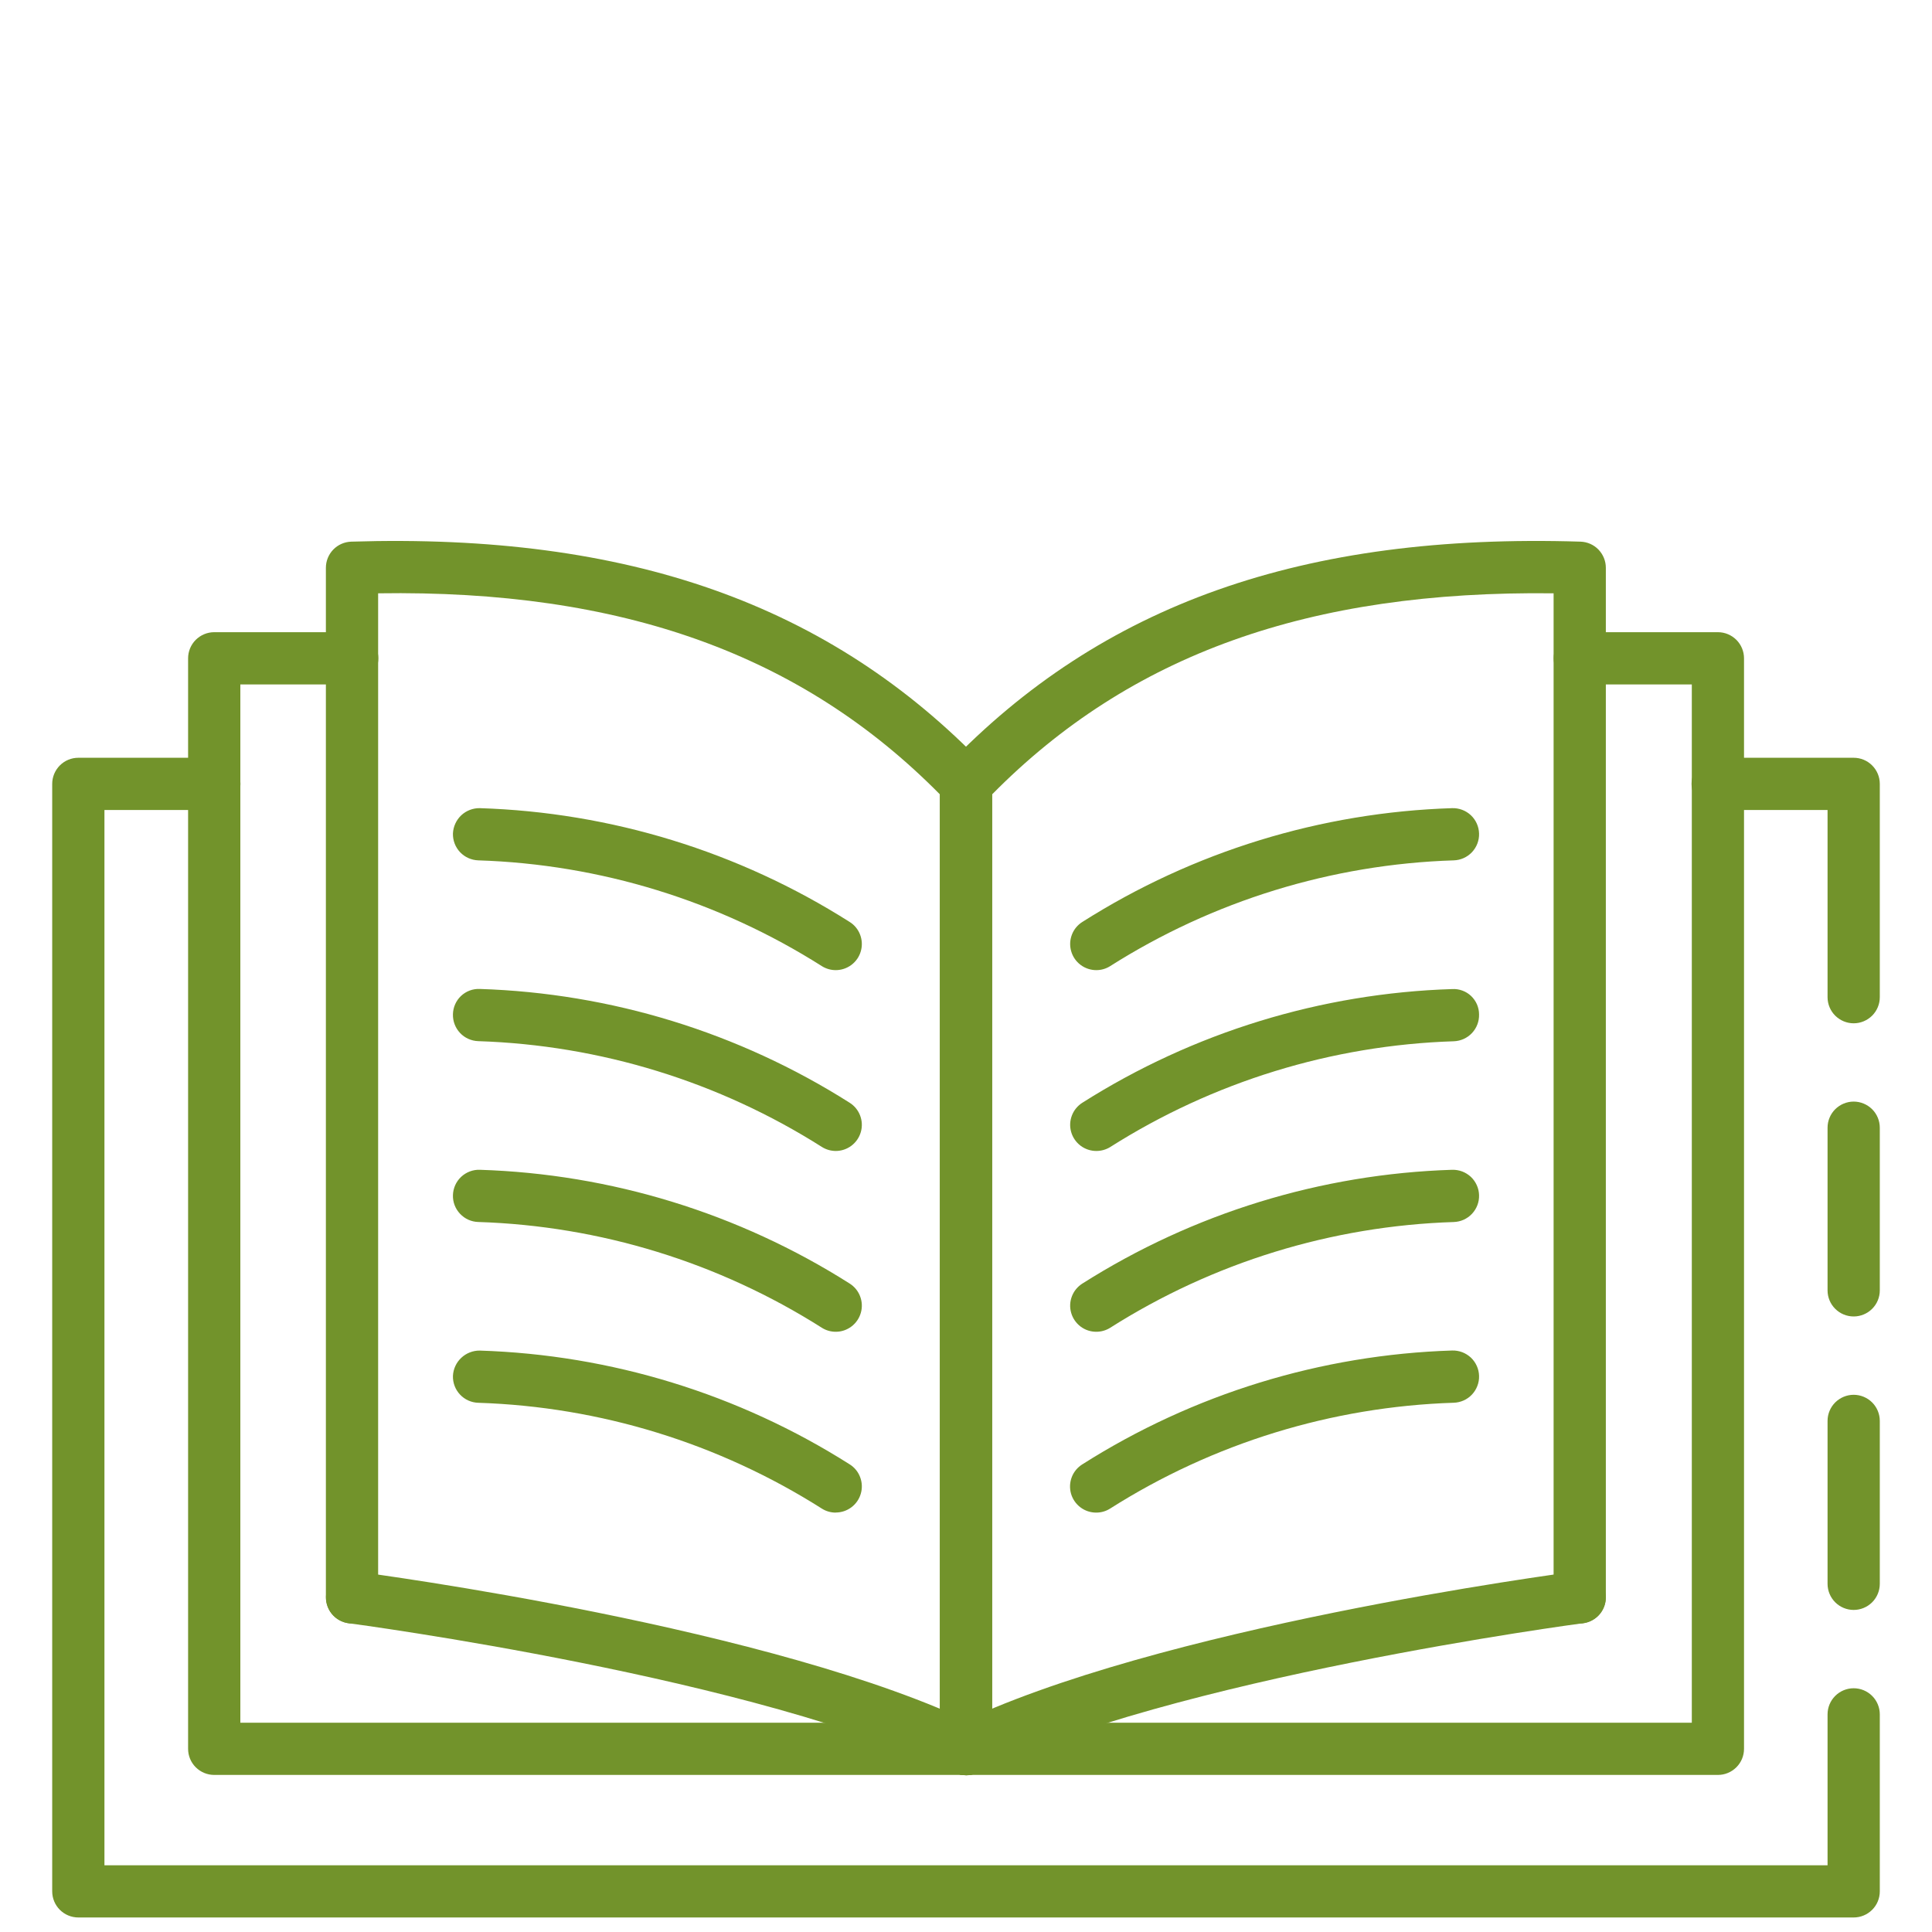
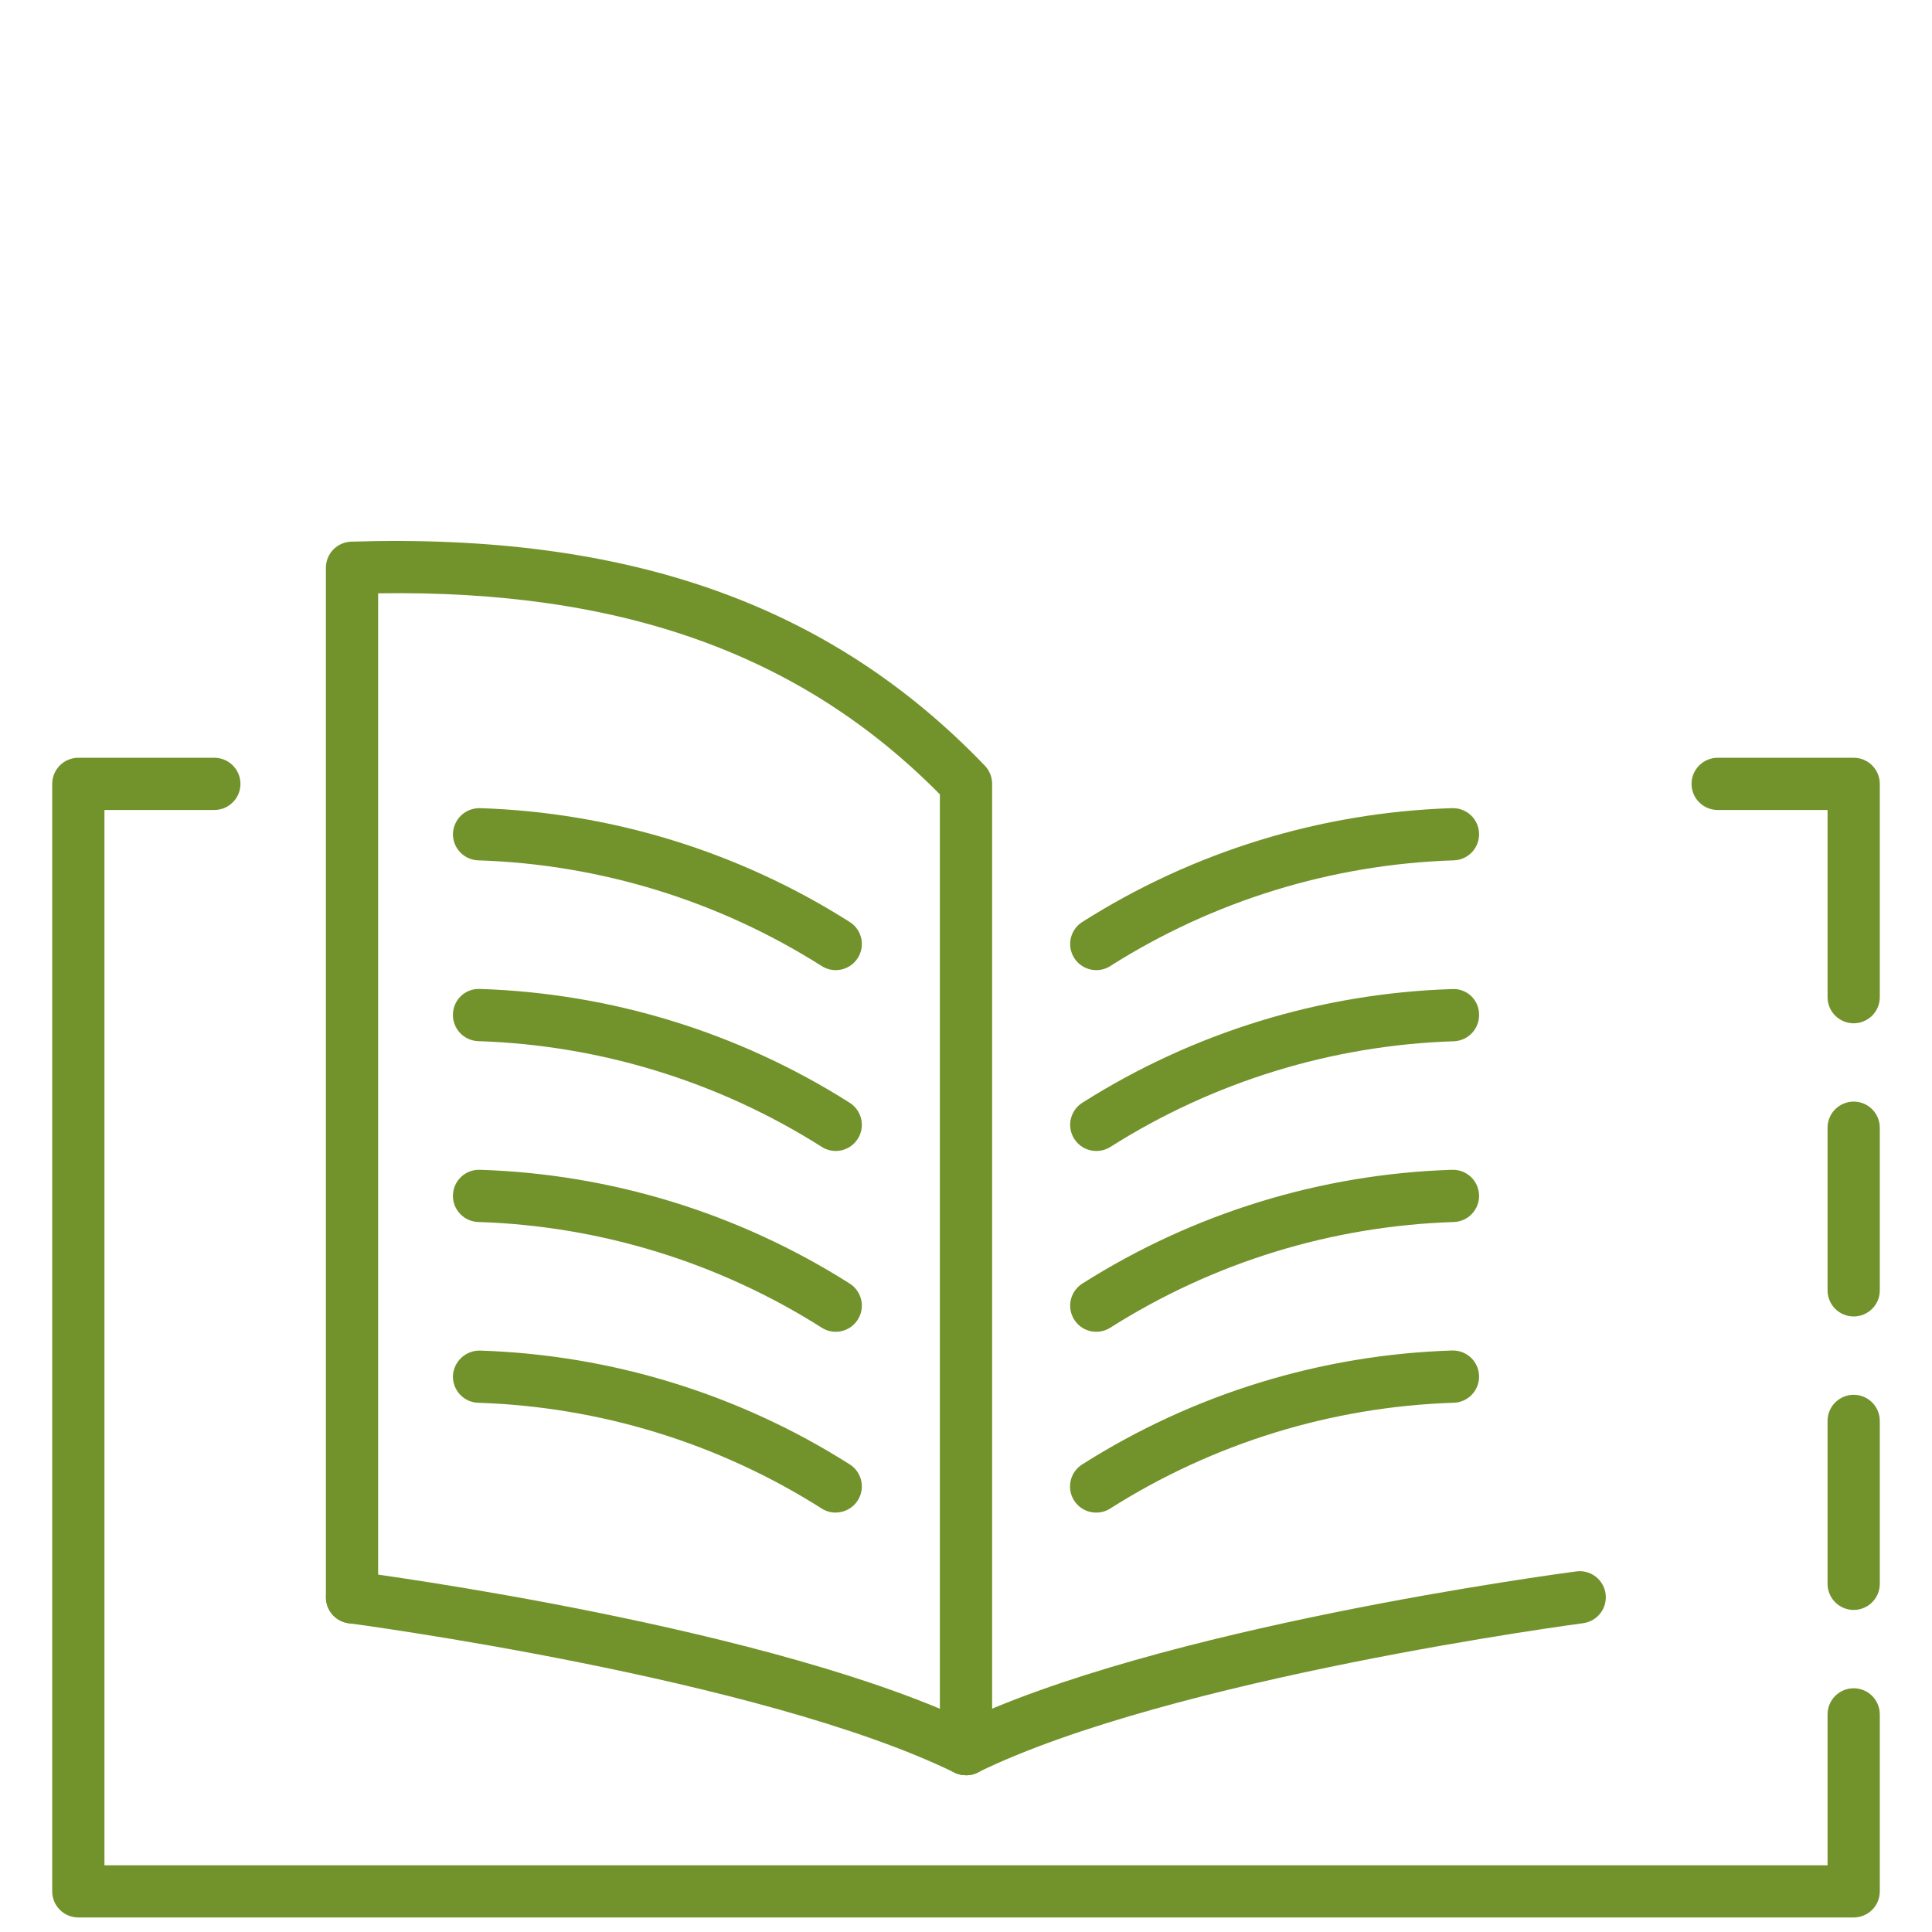
<svg xmlns="http://www.w3.org/2000/svg" width="50" height="50" viewBox="0 0 50 50" fill="none">
  <path d="M47.973 34.07C47.794 34.07 47.622 33.999 47.495 33.872C47.368 33.746 47.297 33.574 47.297 33.395V29.185C47.297 29.006 47.368 28.834 47.495 28.707C47.622 28.581 47.794 28.509 47.973 28.509C48.152 28.509 48.324 28.581 48.451 28.707C48.578 28.834 48.649 29.006 48.649 29.185V33.395C48.649 33.574 48.578 33.746 48.451 33.872C48.324 33.999 48.152 34.07 47.973 34.07ZM47.973 49.624H2.027C1.848 49.624 1.676 49.553 1.549 49.426C1.423 49.3 1.351 49.128 1.351 48.949V20.287C1.351 20.107 1.423 19.936 1.549 19.809C1.676 19.682 1.848 19.611 2.027 19.611H5.547C5.726 19.611 5.898 19.682 6.025 19.809C6.152 19.936 6.223 20.107 6.223 20.287C6.223 20.466 6.152 20.638 6.025 20.764C5.898 20.891 5.726 20.962 5.547 20.962H2.703V48.273H47.297V44.368C47.297 44.188 47.368 44.017 47.495 43.89C47.622 43.763 47.794 43.692 47.973 43.692C48.152 43.692 48.324 43.763 48.451 43.89C48.578 44.017 48.649 44.188 48.649 44.368V48.949C48.649 49.128 48.578 49.3 48.451 49.426C48.324 49.553 48.152 49.624 47.973 49.624ZM47.973 41.665C47.794 41.665 47.622 41.594 47.495 41.467C47.368 41.34 47.297 41.168 47.297 40.989V36.773C47.297 36.594 47.368 36.422 47.495 36.295C47.622 36.169 47.794 36.097 47.973 36.097C48.152 36.097 48.324 36.169 48.451 36.295C48.578 36.422 48.649 36.594 48.649 36.773V40.989C48.649 41.168 48.578 41.34 48.451 41.467C48.324 41.594 48.152 41.665 47.973 41.665ZM47.973 26.483C47.794 26.483 47.622 26.411 47.495 26.285C47.368 26.158 47.297 25.986 47.297 25.807V20.962H44.453C44.273 20.962 44.102 20.891 43.975 20.764C43.848 20.638 43.777 20.466 43.777 20.287C43.777 20.107 43.848 19.936 43.975 19.809C44.102 19.682 44.273 19.611 44.453 19.611H47.973C48.152 19.611 48.324 19.682 48.451 19.809C48.578 19.936 48.649 20.107 48.649 20.287V25.807C48.649 25.986 48.578 26.158 48.451 26.285C48.324 26.411 48.152 26.483 47.973 26.483Z" fill="#72932B" />
-   <path d="M44.459 45.935H5.544C5.365 45.935 5.193 45.864 5.066 45.737C4.939 45.611 4.868 45.439 4.868 45.26V17.037C4.868 16.858 4.939 16.686 5.066 16.559C5.193 16.433 5.365 16.361 5.544 16.361H9.115C9.294 16.361 9.466 16.433 9.593 16.559C9.719 16.686 9.791 16.858 9.791 17.037C9.791 17.216 9.719 17.388 9.593 17.515C9.466 17.642 9.294 17.713 9.115 17.713H6.22V44.584H43.784V17.713H40.885C40.706 17.713 40.534 17.642 40.407 17.515C40.281 17.388 40.209 17.216 40.209 17.037C40.209 16.858 40.281 16.686 40.407 16.559C40.534 16.433 40.706 16.361 40.885 16.361H44.459C44.639 16.361 44.81 16.433 44.937 16.559C45.064 16.686 45.135 16.858 45.135 17.037V45.26C45.135 45.439 45.064 45.611 44.937 45.737C44.81 45.864 44.639 45.935 44.459 45.935Z" fill="#72932B" />
-   <path d="M25 45.941C24.821 45.941 24.649 45.87 24.522 45.743C24.395 45.617 24.324 45.445 24.324 45.266V20.284C24.324 20.11 24.392 19.942 24.512 19.816C28.514 15.639 33.72 13.793 40.904 14.018C41.08 14.024 41.246 14.097 41.368 14.223C41.49 14.35 41.559 14.518 41.559 14.694V41.341C41.559 41.52 41.488 41.692 41.361 41.818C41.234 41.945 41.062 42.016 40.883 42.016C40.704 42.016 40.532 41.945 40.405 41.818C40.279 41.692 40.207 41.52 40.207 41.341V15.355C33.88 15.278 29.248 16.938 25.676 20.558V45.266C25.676 45.445 25.605 45.617 25.478 45.743C25.351 45.87 25.179 45.941 25 45.941Z" fill="#72932B" />
  <path d="M25 45.941C24.821 45.941 24.649 45.87 24.522 45.743C24.395 45.617 24.324 45.445 24.324 45.266V20.558C20.748 16.937 16.099 15.259 9.786 15.355V41.341C9.786 41.52 9.715 41.692 9.588 41.818C9.461 41.945 9.289 42.016 9.11 42.016C8.931 42.016 8.759 41.945 8.632 41.818C8.506 41.692 8.434 41.52 8.434 41.341V14.694C8.434 14.518 8.503 14.349 8.625 14.223C8.747 14.097 8.914 14.024 9.09 14.018C16.27 13.795 21.481 15.64 25.488 19.816C25.608 19.942 25.676 20.11 25.676 20.284V45.266C25.676 45.445 25.605 45.617 25.478 45.743C25.351 45.87 25.179 45.941 25 45.941Z" fill="#72932B" />
  <path d="M25 45.943C24.847 45.943 24.698 45.892 24.578 45.797C24.457 45.702 24.373 45.569 24.338 45.42C24.304 45.27 24.321 45.114 24.387 44.976C24.453 44.837 24.564 44.726 24.702 44.659C29.905 42.115 40.357 40.726 40.799 40.668C40.976 40.645 41.155 40.694 41.296 40.803C41.437 40.912 41.53 41.073 41.553 41.25C41.576 41.427 41.528 41.606 41.42 41.748C41.312 41.89 41.151 41.983 40.974 42.008C40.868 42.022 30.299 43.426 25.299 45.873C25.206 45.919 25.104 45.943 25 45.943Z" fill="#72932B" />
  <path d="M25 45.943C24.897 45.943 24.796 45.92 24.703 45.875C19.697 43.427 9.132 42.024 9.028 42.01C8.939 41.998 8.854 41.97 8.777 41.926C8.7 41.882 8.632 41.823 8.577 41.752C8.523 41.682 8.483 41.601 8.46 41.515C8.436 41.429 8.431 41.34 8.442 41.251C8.454 41.163 8.483 41.078 8.527 41.001C8.572 40.924 8.631 40.856 8.702 40.802C8.773 40.748 8.853 40.709 8.939 40.686C9.025 40.663 9.115 40.658 9.203 40.67C9.645 40.728 20.096 42.117 25.299 44.661C25.437 44.728 25.548 44.839 25.614 44.977C25.68 45.116 25.698 45.272 25.663 45.421C25.628 45.571 25.544 45.704 25.424 45.799C25.304 45.894 25.155 45.945 25.002 45.945L25 45.943ZM28.372 25.107C28.225 25.107 28.082 25.059 27.965 24.971C27.848 24.883 27.762 24.759 27.722 24.617C27.681 24.476 27.688 24.326 27.741 24.188C27.793 24.051 27.89 23.935 28.014 23.858C30.883 22.038 34.188 21.022 37.583 20.915C37.762 20.91 37.936 20.976 38.067 21.099C38.197 21.222 38.273 21.392 38.278 21.571C38.284 21.75 38.217 21.924 38.094 22.055C37.971 22.185 37.801 22.261 37.622 22.266C34.466 22.367 31.395 23.313 28.728 25.005C28.621 25.072 28.498 25.107 28.372 25.107ZM28.372 29.787C28.225 29.787 28.082 29.739 27.965 29.651C27.848 29.562 27.762 29.438 27.722 29.297C27.681 29.156 27.688 29.005 27.741 28.868C27.793 28.731 27.89 28.615 28.014 28.537C30.883 26.719 34.188 25.704 37.582 25.597C37.672 25.592 37.761 25.605 37.845 25.636C37.929 25.666 38.006 25.714 38.071 25.775C38.136 25.837 38.188 25.911 38.224 25.993C38.259 26.075 38.278 26.163 38.278 26.253C38.283 26.432 38.217 26.605 38.094 26.736C37.971 26.866 37.802 26.942 37.623 26.948C34.467 27.05 31.395 27.996 28.728 29.688C28.621 29.753 28.498 29.787 28.372 29.787ZM28.372 34.466C28.225 34.467 28.082 34.419 27.965 34.331C27.848 34.242 27.762 34.118 27.722 33.977C27.681 33.836 27.688 33.685 27.741 33.548C27.793 33.411 27.89 33.295 28.014 33.217C30.883 31.398 34.188 30.381 37.583 30.274C37.672 30.272 37.76 30.287 37.843 30.318C37.926 30.35 38.002 30.398 38.067 30.458C38.131 30.519 38.183 30.592 38.219 30.673C38.256 30.754 38.276 30.842 38.278 30.93C38.281 31.019 38.266 31.108 38.234 31.191C38.203 31.273 38.155 31.349 38.094 31.414C38.033 31.479 37.96 31.53 37.879 31.567C37.798 31.603 37.711 31.623 37.622 31.626C34.466 31.727 31.395 32.672 28.728 34.365C28.621 34.431 28.498 34.466 28.372 34.466ZM28.372 39.146C28.225 39.147 28.081 39.1 27.963 39.011C27.845 38.923 27.759 38.798 27.718 38.656C27.678 38.514 27.685 38.363 27.738 38.226C27.791 38.088 27.889 37.972 28.014 37.895C30.883 36.075 34.188 35.059 37.583 34.951C37.672 34.949 37.76 34.964 37.843 34.995C37.926 35.027 38.002 35.075 38.067 35.135C38.131 35.196 38.183 35.269 38.219 35.35C38.256 35.431 38.276 35.519 38.278 35.608C38.281 35.696 38.266 35.785 38.234 35.867C38.203 35.95 38.155 36.026 38.094 36.091C38.033 36.156 37.96 36.208 37.879 36.244C37.798 36.28 37.711 36.3 37.622 36.303C34.466 36.404 31.395 37.351 28.728 39.043C28.622 39.11 28.498 39.146 28.372 39.146ZM21.628 25.107C21.502 25.107 21.378 25.071 21.272 25.005C18.605 23.313 15.534 22.367 12.378 22.266C12.199 22.26 12.029 22.184 11.906 22.054C11.783 21.923 11.717 21.749 11.722 21.57C11.73 21.392 11.807 21.224 11.936 21.101C12.066 20.979 12.239 20.912 12.417 20.915C15.812 21.022 19.117 22.038 21.986 23.858C22.111 23.935 22.207 24.051 22.259 24.188C22.312 24.326 22.319 24.476 22.278 24.617C22.238 24.759 22.152 24.883 22.035 24.971C21.918 25.059 21.775 25.107 21.628 25.107ZM21.628 29.787C21.502 29.786 21.378 29.751 21.272 29.684C18.605 27.993 15.534 27.047 12.377 26.945C12.198 26.939 12.028 26.863 11.906 26.733C11.783 26.602 11.717 26.428 11.722 26.249C11.724 26.16 11.743 26.072 11.779 25.991C11.815 25.909 11.867 25.836 11.931 25.775C11.996 25.714 12.073 25.666 12.156 25.635C12.24 25.604 12.329 25.59 12.418 25.594C15.813 25.702 19.117 26.718 21.986 28.537C22.111 28.615 22.207 28.731 22.259 28.868C22.312 29.005 22.319 29.156 22.278 29.297C22.238 29.438 22.152 29.562 22.035 29.651C21.918 29.739 21.775 29.787 21.628 29.787ZM21.628 34.466C21.502 34.466 21.378 34.431 21.272 34.364C18.605 32.672 15.534 31.726 12.378 31.625C12.198 31.62 12.029 31.544 11.906 31.413C11.783 31.283 11.716 31.109 11.722 30.93C11.727 30.751 11.803 30.581 11.933 30.458C12.064 30.335 12.238 30.268 12.417 30.274C15.812 30.381 19.117 31.397 21.986 33.216C22.111 33.294 22.207 33.41 22.259 33.547C22.312 33.684 22.319 33.835 22.278 33.976C22.238 34.117 22.152 34.242 22.035 34.33C21.918 34.418 21.775 34.467 21.628 34.466ZM21.628 39.146C21.502 39.146 21.378 39.111 21.272 39.044C18.605 37.352 15.534 36.406 12.378 36.304C12.199 36.299 12.029 36.223 11.906 36.092C11.783 35.962 11.717 35.788 11.722 35.609C11.73 35.431 11.807 35.263 11.937 35.141C12.066 35.019 12.239 34.951 12.417 34.953C15.812 35.06 19.117 36.076 21.986 37.895C22.111 37.972 22.207 38.088 22.259 38.225C22.312 38.363 22.319 38.513 22.278 38.654C22.238 38.796 22.152 38.92 22.035 39.008C21.918 39.096 21.775 39.144 21.628 39.144V39.146Z" fill="#72932B" />
</svg>